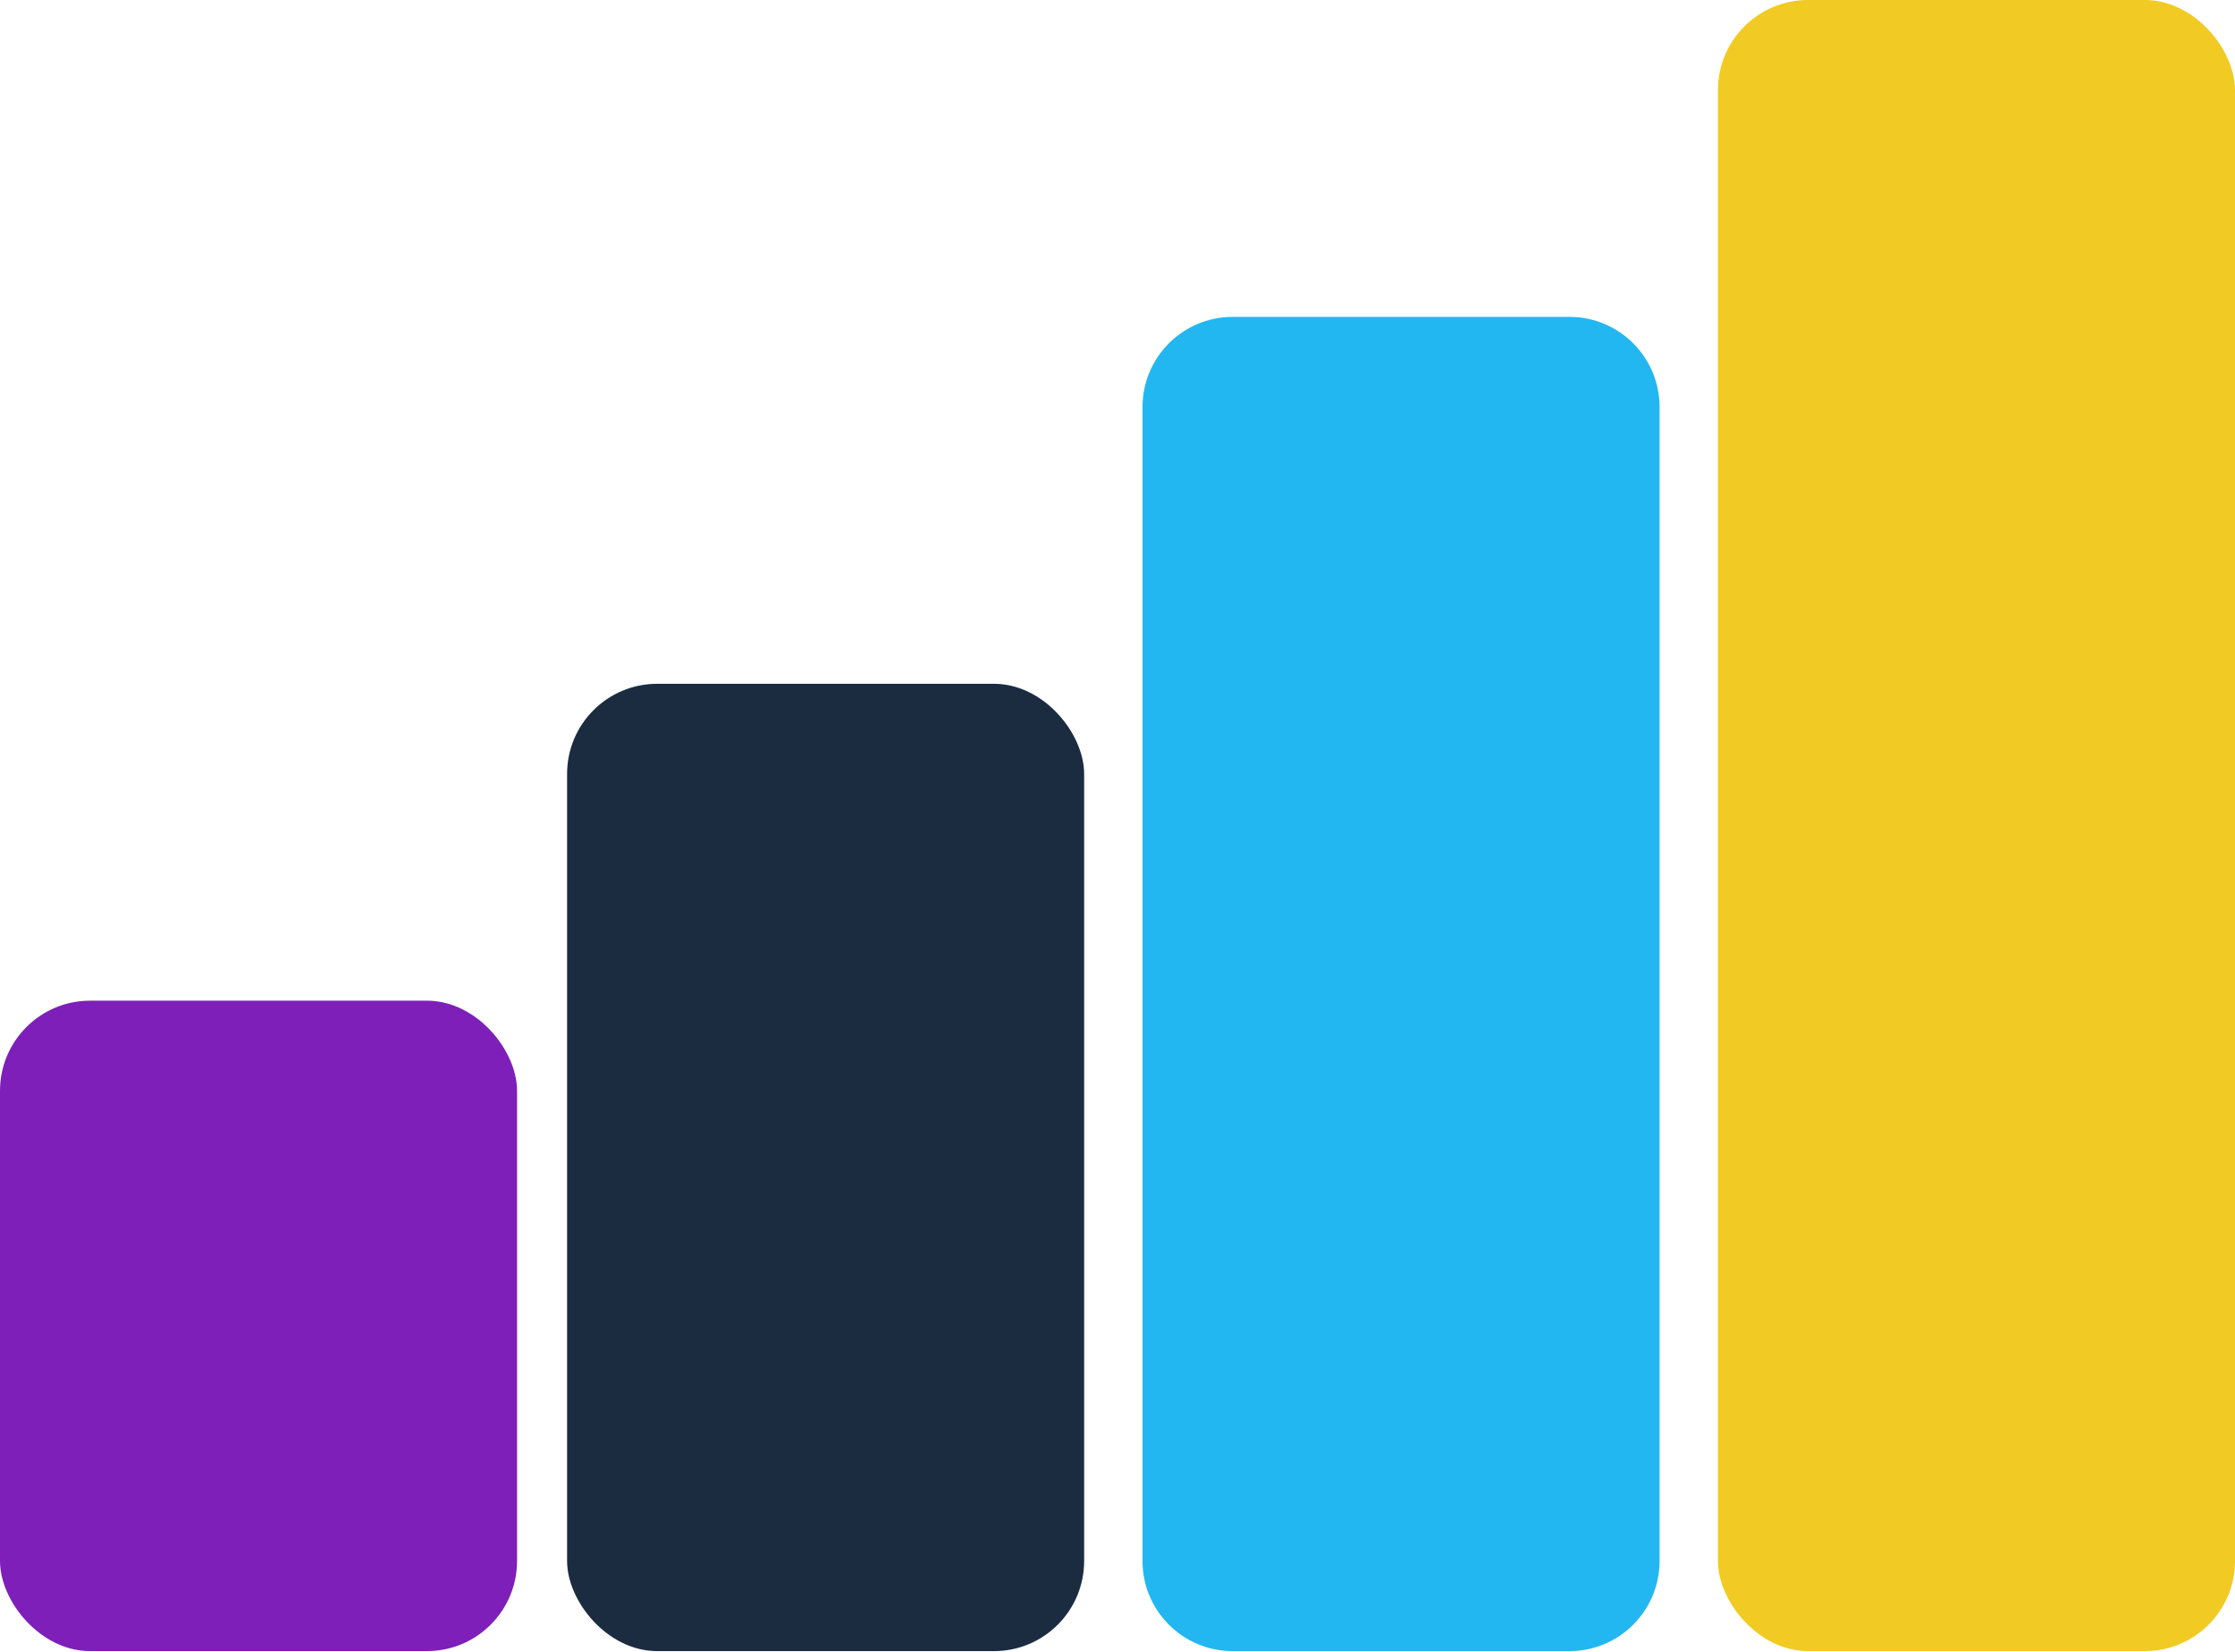
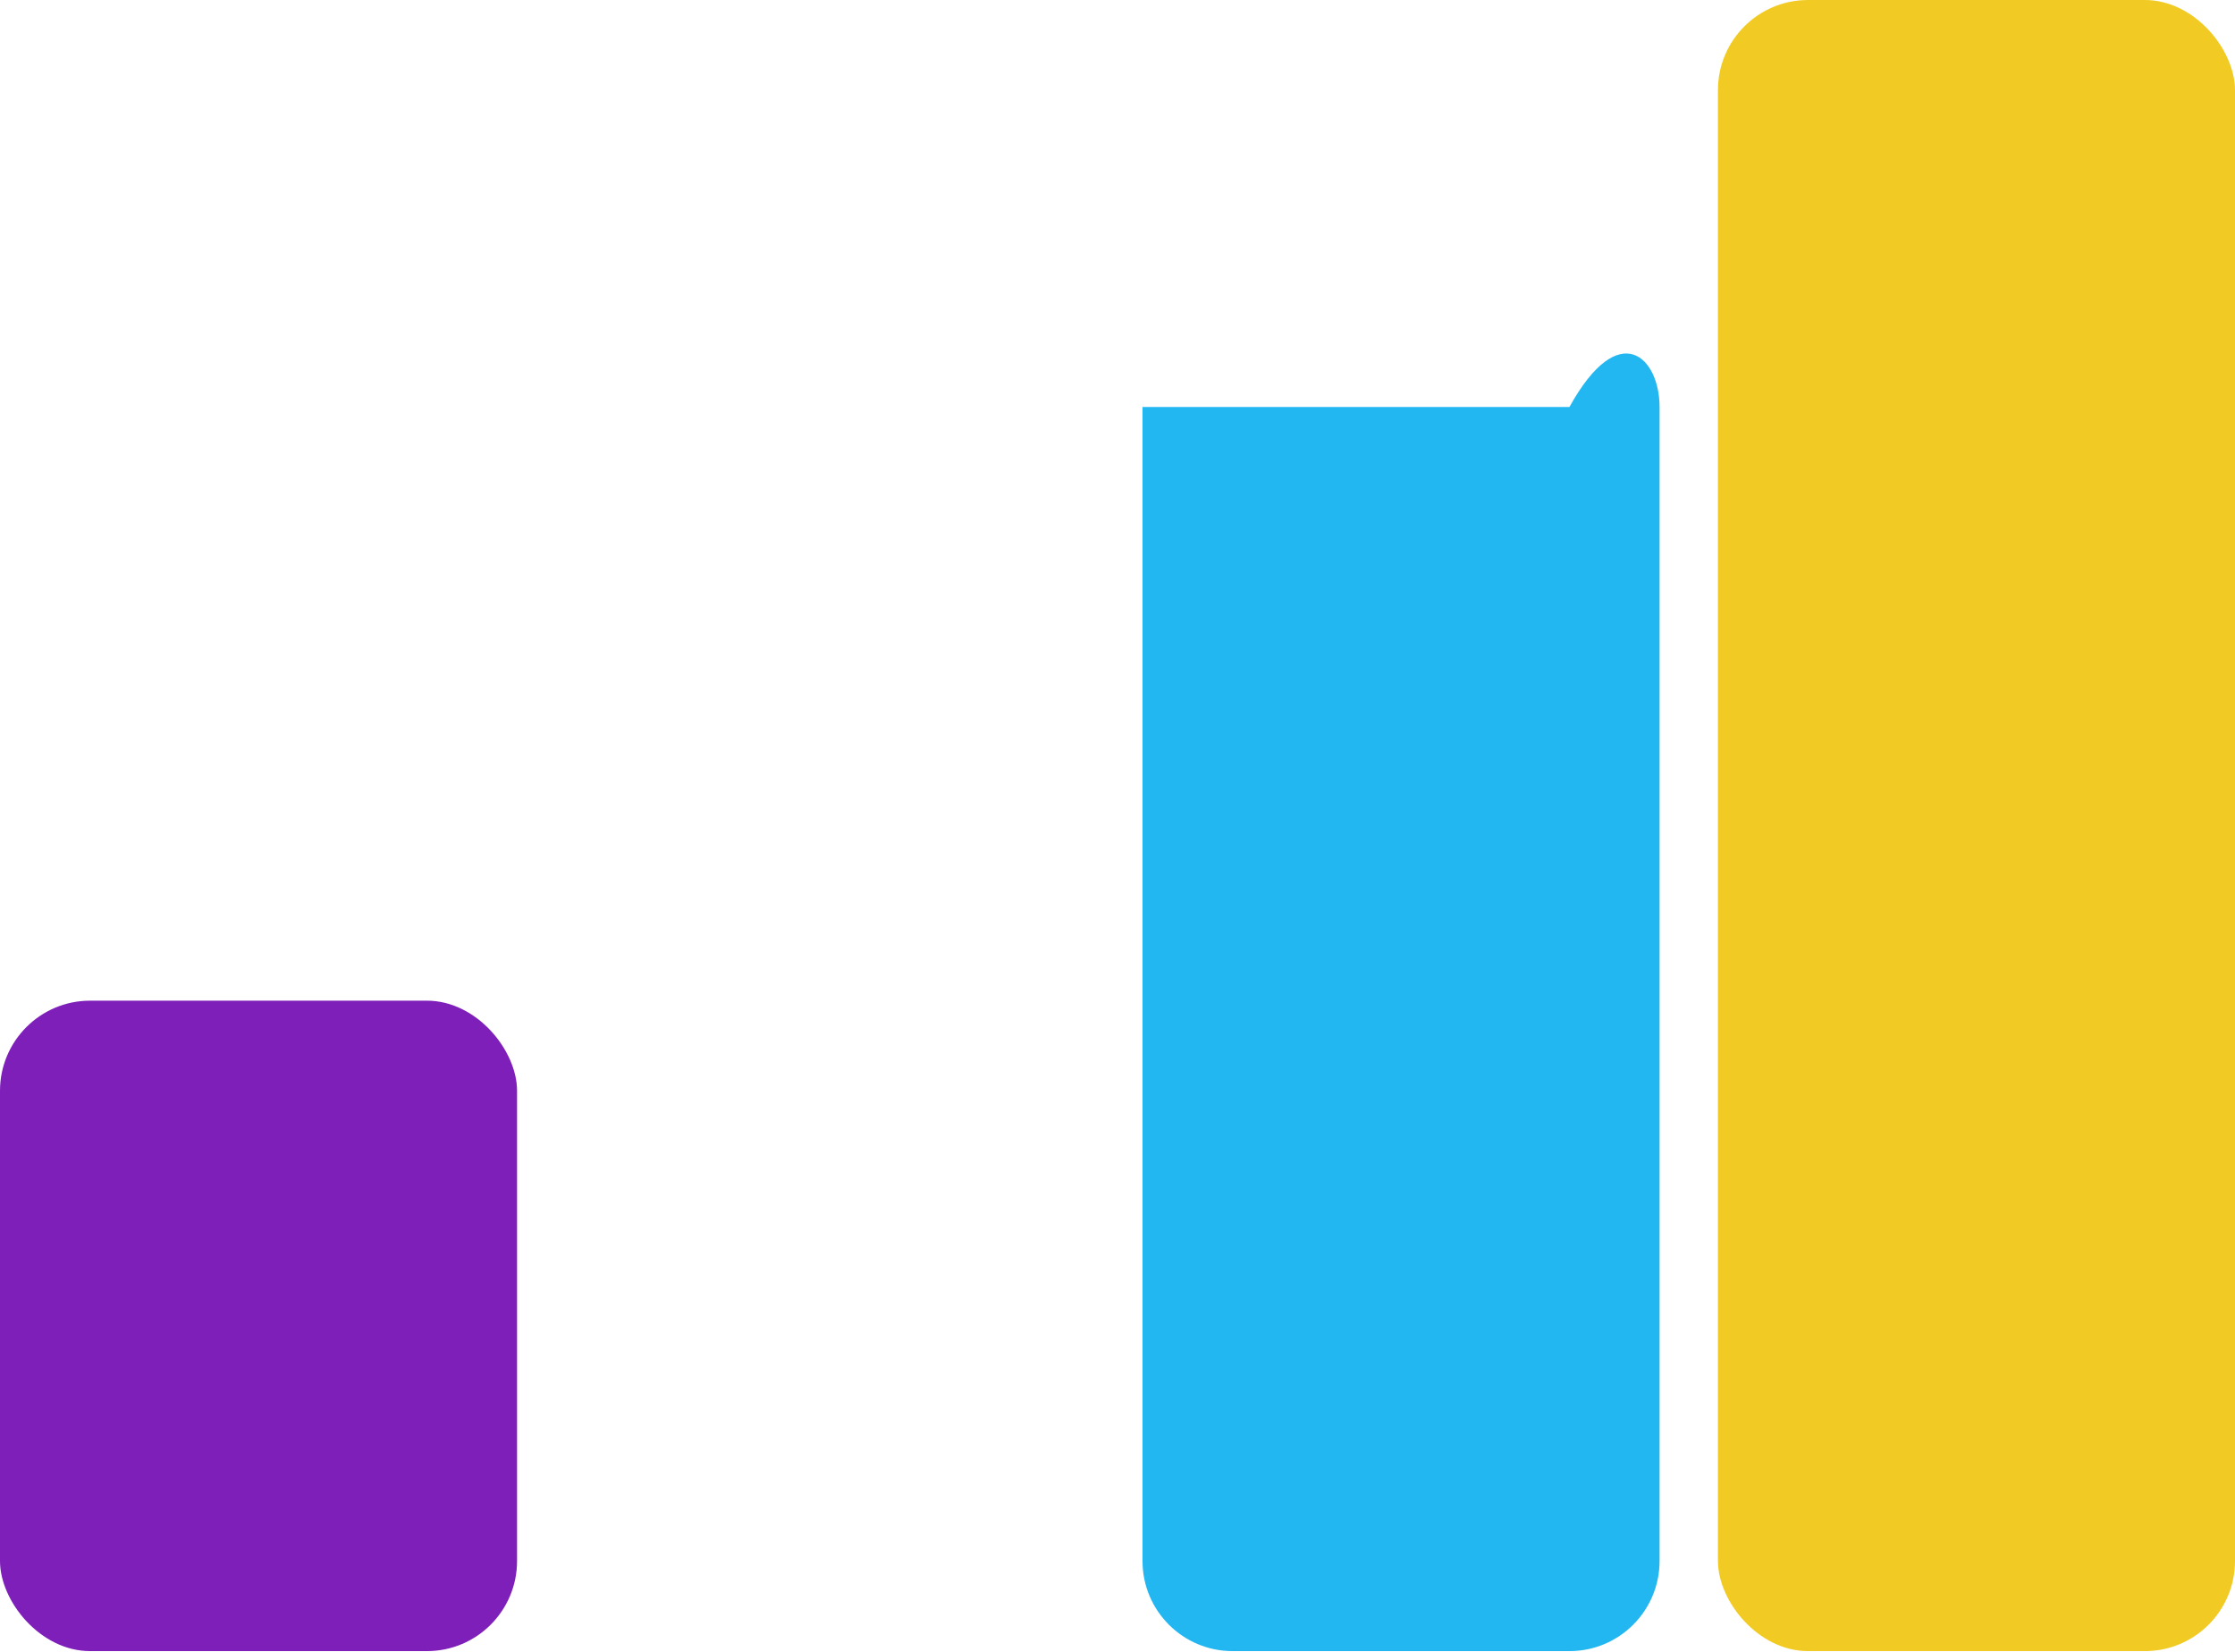
<svg xmlns="http://www.w3.org/2000/svg" width="372" height="275" viewBox="0 0 372 275" fill="none">
  <rect x="285.94" width="86.06" height="274.836" rx="15" fill="#F1CB23" />
-   <path d="M190.164 67.746C190.164 59.462 196.88 52.746 205.164 52.746H261.224C269.508 52.746 276.224 59.462 276.224 67.746V259.836C276.224 268.12 269.508 274.836 261.224 274.836H205.164C196.88 274.836 190.164 268.12 190.164 259.836V67.746Z" fill="#23B7F1" />
-   <rect x="94.388" y="113.821" width="86.06" height="161.015" rx="15" fill="#1B2B40" />
+   <path d="M190.164 67.746H261.224C269.508 52.746 276.224 59.462 276.224 67.746V259.836C276.224 268.12 269.508 274.836 261.224 274.836H205.164C196.88 274.836 190.164 268.12 190.164 259.836V67.746Z" fill="#23B7F1" />
  <rect y="166.567" width="86.06" height="108.269" rx="15" fill="#7E1FBA" />
</svg>